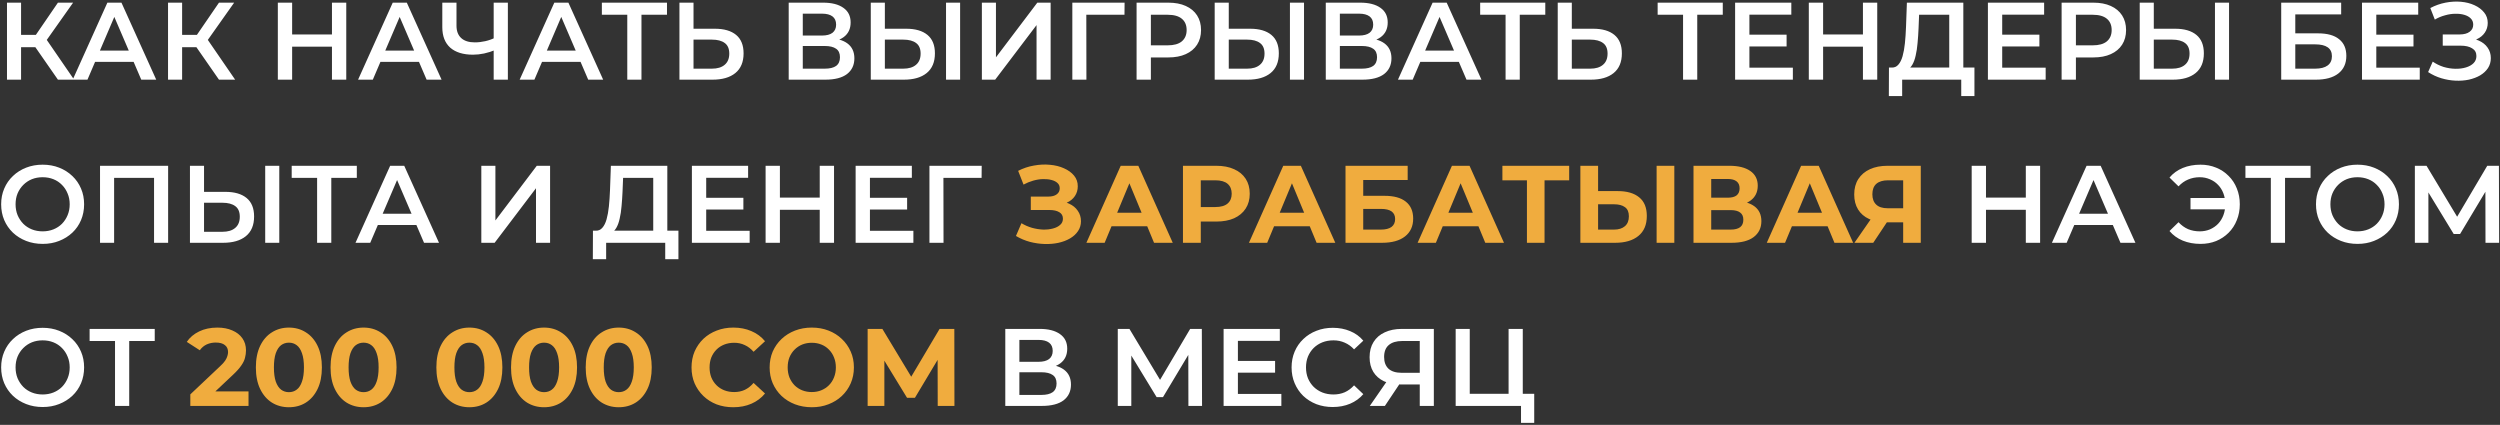
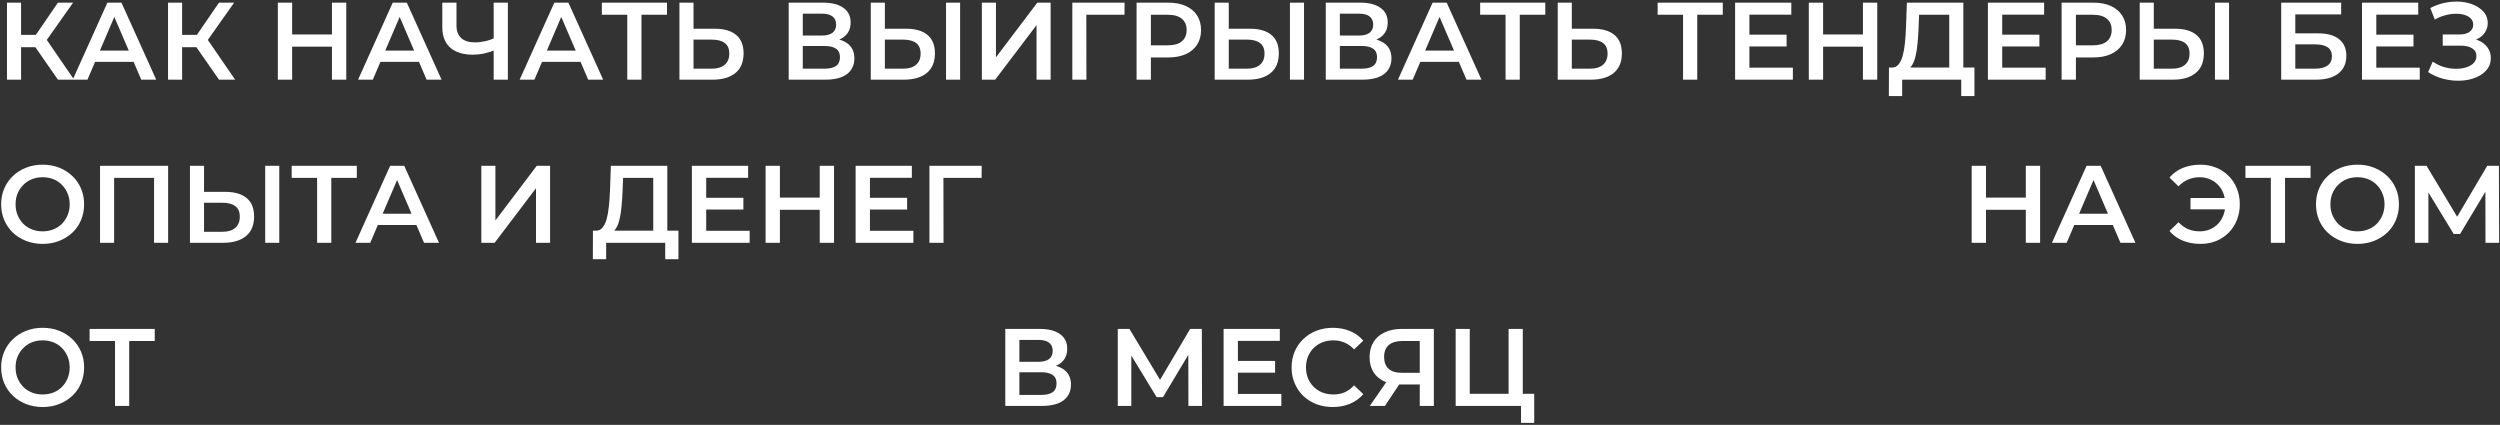
<svg xmlns="http://www.w3.org/2000/svg" width="659" height="112" viewBox="0 0 659 112" fill="none">
  <rect x="0" y="0" width="659" height="112" fill="#333333" stroke="none" />
  <path d="M15.269 21L8.396 11.111L11.441 9.226L19.532 21H15.269ZM1.842 21V0.7H5.554V21H1.842ZM4.423 12.445V9.197H11.267V12.445H4.423ZM11.789 11.285L8.338 10.821L15.269 0.7H19.271L11.789 11.285ZM19.17 21L28.305 0.7H32.017L41.181 21H37.237L29.378 2.701H30.886L23.056 21H19.17ZM23.375 16.302L24.39 13.344H35.352L36.367 16.302H23.375ZM57.721 21L50.848 11.111L53.893 9.226L61.984 21H57.721ZM44.294 21V0.7H48.006V21H44.294ZM46.875 12.445V9.197H53.719V12.445H46.875ZM54.241 11.285L50.79 10.821L57.721 0.7H61.723L54.241 11.285ZM87.505 0.7H91.275V21H87.505V0.7ZM77.007 21H73.237V0.7H77.007V21ZM87.796 12.3H76.689V9.081H87.796V12.3ZM94.389 21L103.524 0.7H107.236L116.4 21H112.456L104.597 2.701H106.105L98.275 21H94.389ZM98.594 16.302L99.609 13.344H110.571L111.586 16.302H98.594ZM130.713 13.112C129.65 13.557 128.616 13.885 127.61 14.098C126.605 14.311 125.629 14.417 124.681 14.417C122.091 14.417 120.09 13.798 118.678 12.561C117.286 11.304 116.59 9.506 116.59 7.167V0.7H120.331V6.761C120.331 8.192 120.747 9.284 121.578 10.038C122.41 10.792 123.599 11.169 125.145 11.169C126.073 11.169 127.001 11.063 127.929 10.85C128.877 10.637 129.785 10.309 130.655 9.864L130.713 13.112ZM130.133 21V0.7H133.874V21H130.133ZM136.983 21L146.118 0.7H149.83L158.994 21H155.05L147.191 2.701H148.699L140.869 21H136.983ZM141.188 16.302L142.203 13.344H153.165L154.18 16.302H141.188ZM165.35 21V2.962L166.249 3.89H158.651V0.7H175.819V3.89H168.221L169.091 2.962V21H165.35ZM188.438 7.573C190.854 7.573 192.72 8.114 194.035 9.197C195.349 10.28 196.007 11.904 196.007 14.069C196.007 16.35 195.282 18.081 193.832 19.26C192.401 20.42 190.4 21 187.829 21H179.1V0.7H182.812V7.573H188.438ZM187.655 18.1C189.105 18.1 190.226 17.762 191.019 17.085C191.831 16.408 192.237 15.422 192.237 14.127C192.237 12.851 191.84 11.923 191.048 11.343C190.255 10.744 189.124 10.444 187.655 10.444H182.812V18.1H187.655ZM207.901 21V0.7H216.978C219.26 0.7 221.038 1.154 222.314 2.063C223.59 2.952 224.228 4.238 224.228 5.92C224.228 7.583 223.619 8.868 222.401 9.777C221.183 10.666 219.579 11.111 217.587 11.111L218.109 10.067C220.371 10.067 222.121 10.521 223.358 11.43C224.596 12.339 225.214 13.653 225.214 15.374C225.214 17.133 224.567 18.516 223.271 19.521C221.976 20.507 220.062 21 217.529 21H207.901ZM211.613 18.1H217.413C218.728 18.1 219.724 17.858 220.4 17.375C221.077 16.872 221.415 16.109 221.415 15.084C221.415 14.059 221.077 13.315 220.4 12.851C219.724 12.368 218.728 12.126 217.413 12.126H211.613V18.1ZM211.613 9.371H216.659C217.877 9.371 218.805 9.129 219.443 8.646C220.081 8.143 220.4 7.428 220.4 6.5C220.4 5.533 220.081 4.808 219.443 4.325C218.805 3.842 217.877 3.6 216.659 3.6H211.613V9.371ZM238.876 7.573C241.293 7.573 243.158 8.114 244.473 9.197C245.788 10.28 246.445 11.904 246.445 14.069C246.445 16.35 245.72 18.081 244.27 19.26C242.839 20.42 240.838 21 238.267 21H229.538V0.7H233.25V7.573H238.876ZM238.093 18.1C239.543 18.1 240.664 17.762 241.457 17.085C242.269 16.408 242.675 15.422 242.675 14.127C242.675 12.851 242.279 11.923 241.486 11.343C240.693 10.744 239.562 10.444 238.093 10.444H233.25V18.1H238.093ZM249.374 21V0.7H253.086V21H249.374ZM258.821 21V0.7H262.533V15.113L273.437 0.7H276.946V21H273.234V6.616L262.33 21H258.821ZM282.667 21V0.7H296.442L296.413 3.89H285.48L286.35 2.991L286.379 21H282.667ZM299.602 21V0.7H307.954C309.752 0.7 311.289 0.99 312.565 1.57C313.86 2.15 314.856 2.981 315.552 4.064C316.248 5.147 316.596 6.432 316.596 7.921C316.596 9.41 316.248 10.695 315.552 11.778C314.856 12.861 313.86 13.692 312.565 14.272C311.289 14.852 309.752 15.142 307.954 15.142H301.69L303.372 13.373V21H299.602ZM303.372 13.779L301.69 11.952H307.78C309.442 11.952 310.689 11.604 311.521 10.908C312.371 10.193 312.797 9.197 312.797 7.921C312.797 6.626 312.371 5.63 311.521 4.934C310.689 4.238 309.442 3.89 307.78 3.89H301.69L303.372 2.034V13.779ZM329.529 7.573C331.946 7.573 333.812 8.114 335.126 9.197C336.441 10.28 337.098 11.904 337.098 14.069C337.098 16.35 336.373 18.081 334.923 19.26C333.493 20.42 331.492 21 328.92 21H320.191V0.7H323.903V7.573H329.529ZM328.746 18.1C330.196 18.1 331.318 17.762 332.11 17.085C332.922 16.408 333.328 15.422 333.328 14.127C333.328 12.851 332.932 11.923 332.139 11.343C331.347 10.744 330.216 10.444 328.746 10.444H323.903V18.1H328.746ZM340.027 21V0.7H343.739V21H340.027ZM349.475 21V0.7H358.552C360.833 0.7 362.612 1.154 363.888 2.063C365.164 2.952 365.802 4.238 365.802 5.92C365.802 7.583 365.193 8.868 363.975 9.777C362.757 10.666 361.152 11.111 359.161 11.111L359.683 10.067C361.945 10.067 363.694 10.521 364.932 11.43C366.169 12.339 366.788 13.653 366.788 15.374C366.788 17.133 366.14 18.516 364.845 19.521C363.549 20.507 361.635 21 359.103 21H349.475ZM353.187 18.1H358.987C360.301 18.1 361.297 17.858 361.974 17.375C362.65 16.872 362.989 16.109 362.989 15.084C362.989 14.059 362.65 13.315 361.974 12.851C361.297 12.368 360.301 12.126 358.987 12.126H353.187V18.1ZM353.187 9.371H358.233C359.451 9.371 360.379 9.129 361.017 8.646C361.655 8.143 361.974 7.428 361.974 6.5C361.974 5.533 361.655 4.808 361.017 4.325C360.379 3.842 359.451 3.6 358.233 3.6H353.187V9.371ZM368.501 21L377.636 0.7H381.348L390.512 21H386.568L378.709 2.701H380.217L372.387 21H368.501ZM372.706 16.302L373.721 13.344H384.683L385.698 16.302H372.706ZM396.869 21V2.962L397.768 3.89H390.17V0.7H407.338V3.89H399.74L400.61 2.962V21H396.869ZM419.956 7.573C422.373 7.573 424.238 8.114 425.553 9.197C426.868 10.28 427.525 11.904 427.525 14.069C427.525 16.35 426.8 18.081 425.35 19.26C423.919 20.42 421.918 21 419.347 21H410.618V0.7H414.33V7.573H419.956ZM419.173 18.1C420.623 18.1 421.744 17.762 422.537 17.085C423.349 16.408 423.755 15.422 423.755 14.127C423.755 12.851 423.359 11.923 422.566 11.343C421.773 10.744 420.642 10.444 419.173 10.444H414.33V18.1H419.173ZM443.654 21V2.962L444.553 3.89H436.955V0.7H454.123V3.89H446.525L447.395 2.962V21H443.654ZM460.854 9.139H470.946V12.242H460.854V9.139ZM461.144 17.839H472.599V21H457.374V0.7H472.193V3.861H461.144V17.839ZM491.07 0.7H494.84V21H491.07V0.7ZM480.572 21H476.802V0.7H480.572V21ZM491.36 12.3H480.253V9.081H491.36V12.3ZM513.821 19.26V3.89H505.875L505.73 7.486C505.672 8.839 505.585 10.125 505.469 11.343C505.372 12.542 505.208 13.634 504.976 14.62C504.763 15.606 504.464 16.428 504.077 17.085C503.69 17.742 503.217 18.177 502.656 18.39L498.596 17.81C499.331 17.849 499.93 17.597 500.394 17.056C500.877 16.515 501.254 15.761 501.525 14.794C501.796 13.827 501.999 12.696 502.134 11.401C502.269 10.086 502.366 8.665 502.424 7.138L502.656 0.7H517.533V19.26H513.821ZM497.9 25.321L497.929 17.81H520.462V25.321H516.982V21H501.409V25.321H497.9ZM527.492 9.139H537.584V12.242H527.492V9.139ZM527.782 17.839H539.237V21H524.012V0.7H538.831V3.861H527.782V17.839ZM543.44 21V0.7H551.792C553.59 0.7 555.127 0.99 556.403 1.57C557.698 2.15 558.694 2.981 559.39 4.064C560.086 5.147 560.434 6.432 560.434 7.921C560.434 9.41 560.086 10.695 559.39 11.778C558.694 12.861 557.698 13.692 556.403 14.272C555.127 14.852 553.59 15.142 551.792 15.142H545.528L547.21 13.373V21H543.44ZM547.21 13.779L545.528 11.952H551.618C553.28 11.952 554.527 11.604 555.359 10.908C556.209 10.193 556.635 9.197 556.635 7.921C556.635 6.626 556.209 5.63 555.359 4.934C554.527 4.238 553.28 3.89 551.618 3.89H545.528L547.21 2.034V13.779ZM573.367 7.573C575.784 7.573 577.65 8.114 578.964 9.197C580.279 10.28 580.936 11.904 580.936 14.069C580.936 16.35 580.211 18.081 578.761 19.26C577.331 20.42 575.33 21 572.758 21H564.029V0.7H567.741V7.573H573.367ZM572.584 18.1C574.034 18.1 575.156 17.762 575.948 17.085C576.76 16.408 577.166 15.422 577.166 14.127C577.166 12.851 576.77 11.923 575.977 11.343C575.185 10.744 574.054 10.444 572.584 10.444H567.741V18.1H572.584ZM583.865 21V0.7H587.577V21H583.865ZM601.327 21V0.7H617.132V3.803H605.039V8.791H611.042C613.478 8.791 615.324 9.303 616.581 10.328C617.857 11.333 618.495 12.803 618.495 14.736C618.495 16.727 617.789 18.274 616.378 19.376C614.986 20.459 613.014 21 610.462 21H601.327ZM605.039 18.1H610.259C611.709 18.1 612.811 17.82 613.565 17.259C614.319 16.698 614.696 15.886 614.696 14.823C614.696 12.735 613.217 11.691 610.259 11.691H605.039V18.1ZM626.103 9.139H636.195V12.242H626.103V9.139ZM626.393 17.839H637.848V21H622.623V0.7H637.442V3.861H626.393V17.839ZM640.05 18.999L641.268 16.244C642.138 16.843 643.085 17.307 644.11 17.636C645.154 17.945 646.188 18.11 647.213 18.129C648.238 18.148 649.166 18.032 649.997 17.781C650.848 17.53 651.524 17.153 652.027 16.65C652.53 16.147 652.781 15.519 652.781 14.765C652.781 13.856 652.404 13.18 651.65 12.735C650.915 12.271 649.91 12.039 648.634 12.039H643.907V9.081H648.344C649.485 9.081 650.364 8.849 650.983 8.385C651.621 7.921 651.94 7.293 651.94 6.5C651.94 5.843 651.727 5.301 651.302 4.876C650.896 4.451 650.335 4.132 649.62 3.919C648.924 3.706 648.131 3.61 647.242 3.629C646.372 3.629 645.463 3.764 644.516 4.035C643.569 4.286 642.67 4.663 641.819 5.166L640.63 2.121C641.906 1.444 643.24 0.971 644.632 0.7C646.043 0.429 647.406 0.352 648.721 0.468C650.036 0.584 651.215 0.884 652.259 1.367C653.322 1.85 654.173 2.488 654.811 3.281C655.449 4.054 655.768 4.973 655.768 6.036C655.768 7.003 655.507 7.863 654.985 8.617C654.482 9.352 653.786 9.922 652.897 10.328C652.008 10.734 650.973 10.937 649.794 10.937L649.939 10.009C651.273 10.009 652.433 10.241 653.419 10.705C654.424 11.15 655.198 11.768 655.739 12.561C656.3 13.354 656.58 14.272 656.58 15.316C656.58 16.302 656.329 17.182 655.826 17.955C655.323 18.709 654.637 19.347 653.767 19.869C652.897 20.372 651.901 20.749 650.78 21C649.659 21.232 648.479 21.319 647.242 21.261C646.005 21.203 644.767 20.99 643.53 20.623C642.312 20.256 641.152 19.714 640.05 18.999ZM11.267 64.29C9.682 64.29 8.222 64.029 6.888 63.507C5.554 62.985 4.394 62.26 3.408 61.332C2.422 60.385 1.658 59.283 1.117 58.026C0.576 56.75 0.305 55.358 0.305 53.85C0.305 52.342 0.576 50.96 1.117 49.703C1.658 48.427 2.422 47.325 3.408 46.397C4.394 45.45 5.554 44.715 6.888 44.193C8.222 43.671 9.672 43.41 11.238 43.41C12.823 43.41 14.273 43.671 15.588 44.193C16.922 44.715 18.082 45.45 19.068 46.397C20.054 47.325 20.818 48.427 21.359 49.703C21.9 50.96 22.171 52.342 22.171 53.85C22.171 55.358 21.9 56.75 21.359 58.026C20.818 59.302 20.054 60.404 19.068 61.332C18.082 62.26 16.922 62.985 15.588 63.507C14.273 64.029 12.833 64.29 11.267 64.29ZM11.238 60.984C12.263 60.984 13.21 60.81 14.08 60.462C14.95 60.114 15.704 59.621 16.342 58.983C16.98 58.326 17.473 57.572 17.821 56.721C18.188 55.851 18.372 54.894 18.372 53.85C18.372 52.806 18.188 51.859 17.821 51.008C17.473 50.138 16.98 49.384 16.342 48.746C15.704 48.089 14.95 47.586 14.08 47.238C13.21 46.89 12.263 46.716 11.238 46.716C10.213 46.716 9.266 46.89 8.396 47.238C7.545 47.586 6.791 48.089 6.134 48.746C5.496 49.384 4.993 50.138 4.626 51.008C4.278 51.859 4.104 52.806 4.104 53.85C4.104 54.875 4.278 55.822 4.626 56.692C4.993 57.562 5.496 58.326 6.134 58.983C6.772 59.621 7.526 60.114 8.396 60.462C9.266 60.81 10.213 60.984 11.238 60.984ZM26.368 64V43.7H44.319V64H40.607V45.962L41.477 46.89H29.21L30.08 45.962V64H26.368ZM59.41 50.573C61.827 50.573 63.693 51.114 65.007 52.197C66.322 53.28 66.979 54.904 66.979 57.069C66.979 59.35 66.254 61.081 64.804 62.26C63.373 63.42 61.373 64 58.801 64H50.072V43.7H53.784V50.573H59.41ZM58.627 61.1C60.077 61.1 61.199 60.762 61.991 60.085C62.803 59.408 63.209 58.422 63.209 57.127C63.209 55.851 62.813 54.923 62.02 54.343C61.227 53.744 60.096 53.444 58.627 53.444H53.784V61.1H58.627ZM69.908 64V43.7H73.62V64H69.908ZM83.589 64V45.962L84.488 46.89H76.89V43.7H94.058V46.89H86.46L87.33 45.962V64H83.589ZM93.709 64L102.844 43.7H106.556L115.72 64H111.776L103.917 45.701H105.425L97.595 64H93.709ZM97.914 59.302L98.929 56.344H109.891L110.906 59.302H97.914ZM126.877 64V43.7H130.589V58.113L141.493 43.7H145.002V64H141.29V49.616L130.386 64H126.877ZM172.193 62.26V46.89H164.247L164.102 50.486C164.044 51.839 163.957 53.125 163.841 54.343C163.745 55.542 163.58 56.634 163.348 57.62C163.136 58.606 162.836 59.428 162.449 60.085C162.063 60.742 161.589 61.177 161.028 61.39L156.968 60.81C157.703 60.849 158.302 60.597 158.766 60.056C159.25 59.515 159.627 58.761 159.897 57.794C160.168 56.827 160.371 55.696 160.506 54.401C160.642 53.086 160.738 51.665 160.796 50.138L161.028 43.7H175.905V62.26H172.193ZM156.272 68.321L156.301 60.81H178.834V68.321H175.354V64H159.781V68.321H156.272ZM185.864 52.139H195.956V55.242H185.864V52.139ZM186.154 60.839H197.609V64H182.384V43.7H197.203V46.861H186.154V60.839ZM216.08 43.7H219.85V64H216.08V43.7ZM205.582 64H201.812V43.7H205.582V64ZM216.37 55.3H205.263V52.081H216.37V55.3ZM229.024 52.139H239.116V55.242H229.024V52.139ZM229.314 60.839H240.769V64H225.544V43.7H240.363V46.861H229.314V60.839ZM245.001 64V43.7H258.776L258.747 46.89H247.814L248.684 45.991L248.713 64H245.001ZM534.004 43.7H537.774V64H534.004V43.7ZM523.506 64H519.736V43.7H523.506V64ZM534.294 55.3H523.187V52.081H534.294V55.3ZM540.887 64L550.022 43.7H553.734L562.898 64H558.954L551.095 45.701H552.603L544.773 64H540.887ZM545.092 59.302L546.107 56.344H557.069L558.084 59.302H545.092ZM577.419 55.184V52.197H587.888V55.184H577.419ZM580.058 43.41C581.546 43.41 582.919 43.671 584.176 44.193C585.432 44.696 586.525 45.421 587.453 46.368C588.4 47.296 589.125 48.398 589.628 49.674C590.15 50.95 590.411 52.342 590.411 53.85C590.411 55.358 590.15 56.75 589.628 58.026C589.125 59.302 588.4 60.414 587.453 61.361C586.525 62.289 585.432 63.014 584.176 63.536C582.919 64.039 581.546 64.29 580.058 64.29C578.337 64.29 576.771 64 575.36 63.42C573.968 62.84 572.808 61.999 571.88 60.897L574.258 58.577C575.012 59.389 575.853 59.998 576.781 60.404C577.728 60.791 578.753 60.984 579.855 60.984C580.821 60.984 581.72 60.81 582.552 60.462C583.383 60.095 584.098 59.602 584.698 58.983C585.297 58.345 585.761 57.591 586.09 56.721C586.418 55.851 586.583 54.894 586.583 53.85C586.583 52.806 586.418 51.849 586.09 50.979C585.761 50.109 585.297 49.365 584.698 48.746C584.098 48.108 583.383 47.615 582.552 47.267C581.72 46.9 580.821 46.716 579.855 46.716C578.753 46.716 577.728 46.919 576.781 47.325C575.853 47.712 575.012 48.311 574.258 49.123L571.88 46.803C572.808 45.701 573.968 44.86 575.36 44.28C576.771 43.7 578.337 43.41 580.058 43.41ZM598.594 64V45.962L599.493 46.89H591.895V43.7H609.063V46.89H601.465L602.335 45.962V64H598.594ZM621.456 64.29C619.871 64.29 618.411 64.029 617.077 63.507C615.743 62.985 614.583 62.26 613.597 61.332C612.611 60.385 611.848 59.283 611.306 58.026C610.765 56.75 610.494 55.358 610.494 53.85C610.494 52.342 610.765 50.96 611.306 49.703C611.848 48.427 612.611 47.325 613.597 46.397C614.583 45.45 615.743 44.715 617.077 44.193C618.411 43.671 619.861 43.41 621.427 43.41C623.013 43.41 624.463 43.671 625.777 44.193C627.111 44.715 628.271 45.45 629.257 46.397C630.243 47.325 631.007 48.427 631.548 49.703C632.09 50.96 632.36 52.342 632.36 53.85C632.36 55.358 632.09 56.75 631.548 58.026C631.007 59.302 630.243 60.404 629.257 61.332C628.271 62.26 627.111 62.985 625.777 63.507C624.463 64.029 623.022 64.29 621.456 64.29ZM621.427 60.984C622.452 60.984 623.399 60.81 624.269 60.462C625.139 60.114 625.893 59.621 626.531 58.983C627.169 58.326 627.662 57.572 628.01 56.721C628.378 55.851 628.561 54.894 628.561 53.85C628.561 52.806 628.378 51.859 628.01 51.008C627.662 50.138 627.169 49.384 626.531 48.746C625.893 48.089 625.139 47.586 624.269 47.238C623.399 46.89 622.452 46.716 621.427 46.716C620.403 46.716 619.455 46.89 618.585 47.238C617.735 47.586 616.981 48.089 616.323 48.746C615.685 49.384 615.183 50.138 614.815 51.008C614.467 51.859 614.293 52.806 614.293 53.85C614.293 54.875 614.467 55.822 614.815 56.692C615.183 57.562 615.685 58.326 616.323 58.983C616.961 59.621 617.715 60.114 618.585 60.462C619.455 60.81 620.403 60.984 621.427 60.984ZM636.558 64V43.7H639.632L648.535 58.519H646.882L655.64 43.7H658.714L658.772 64H655.176L655.147 49.297H655.901L648.477 61.68H646.795L639.255 49.297H640.125V64H636.558ZM11.267 107.29C9.682 107.29 8.222 107.029 6.888 106.507C5.554 105.985 4.394 105.26 3.408 104.332C2.422 103.385 1.658 102.283 1.117 101.026C0.576 99.75 0.305 98.358 0.305 96.85C0.305 95.342 0.576 93.96 1.117 92.703C1.658 91.427 2.422 90.325 3.408 89.397C4.394 88.45 5.554 87.715 6.888 87.193C8.222 86.671 9.672 86.41 11.238 86.41C12.823 86.41 14.273 86.671 15.588 87.193C16.922 87.715 18.082 88.45 19.068 89.397C20.054 90.325 20.818 91.427 21.359 92.703C21.9 93.96 22.171 95.342 22.171 96.85C22.171 98.358 21.9 99.75 21.359 101.026C20.818 102.302 20.054 103.404 19.068 104.332C18.082 105.26 16.922 105.985 15.588 106.507C14.273 107.029 12.833 107.29 11.267 107.29ZM11.238 103.984C12.263 103.984 13.21 103.81 14.08 103.462C14.95 103.114 15.704 102.621 16.342 101.983C16.98 101.326 17.473 100.572 17.821 99.721C18.188 98.851 18.372 97.894 18.372 96.85C18.372 95.806 18.188 94.859 17.821 94.008C17.473 93.138 16.98 92.384 16.342 91.746C15.704 91.089 14.95 90.586 14.08 90.238C13.21 89.89 12.263 89.716 11.238 89.716C10.213 89.716 9.266 89.89 8.396 90.238C7.545 90.586 6.791 91.089 6.134 91.746C5.496 92.384 4.993 93.138 4.626 94.008C4.278 94.859 4.104 95.806 4.104 96.85C4.104 97.875 4.278 98.822 4.626 99.692C4.993 100.562 5.496 101.326 6.134 101.983C6.772 102.621 7.526 103.114 8.396 103.462C9.266 103.81 10.213 103.984 11.238 103.984ZM30.319 107V88.962L31.218 89.89H23.62V86.7H40.788V89.89H33.19L34.06 88.962V107H30.319ZM264.995 107V86.7H274.072C276.353 86.7 278.132 87.154 279.408 88.063C280.684 88.952 281.322 90.238 281.322 91.92C281.322 93.583 280.713 94.868 279.495 95.777C278.277 96.666 276.672 97.111 274.681 97.111L275.203 96.067C277.465 96.067 279.215 96.521 280.452 97.43C281.689 98.339 282.308 99.653 282.308 101.374C282.308 103.133 281.66 104.516 280.365 105.521C279.07 106.507 277.156 107 274.623 107H264.995ZM268.707 104.1H274.507C275.822 104.1 276.817 103.858 277.494 103.375C278.171 102.872 278.509 102.109 278.509 101.084C278.509 100.059 278.171 99.315 277.494 98.851C276.817 98.368 275.822 98.126 274.507 98.126H268.707V104.1ZM268.707 95.371H273.753C274.971 95.371 275.899 95.129 276.537 94.646C277.175 94.143 277.494 93.428 277.494 92.5C277.494 91.533 277.175 90.808 276.537 90.325C275.899 89.842 274.971 89.6 273.753 89.6H268.707V95.371ZM294.646 107V86.7H297.72L306.623 101.519H304.97L313.728 86.7H316.802L316.86 107H313.264L313.235 92.297H313.989L306.565 104.68H304.883L297.343 92.297H298.213V107H294.646ZM326.021 95.139H336.113V98.242H326.021V95.139ZM326.311 103.839H337.766V107H322.541V86.7H337.36V89.861H326.311V103.839ZM351.307 107.29C349.76 107.29 348.32 107.039 346.986 106.536C345.671 106.014 344.521 105.289 343.535 104.361C342.568 103.414 341.814 102.302 341.273 101.026C340.732 99.75 340.461 98.358 340.461 96.85C340.461 95.342 340.732 93.95 341.273 92.674C341.814 91.398 342.578 90.296 343.564 89.368C344.55 88.421 345.7 87.696 347.015 87.193C348.33 86.671 349.77 86.41 351.336 86.41C352.999 86.41 354.516 86.7 355.889 87.28C357.262 87.841 358.422 88.682 359.369 89.803L356.933 92.094C356.198 91.301 355.377 90.712 354.468 90.325C353.559 89.919 352.573 89.716 351.51 89.716C350.447 89.716 349.47 89.89 348.581 90.238C347.711 90.586 346.947 91.079 346.29 91.717C345.652 92.355 345.149 93.109 344.782 93.979C344.434 94.849 344.26 95.806 344.26 96.85C344.26 97.894 344.434 98.851 344.782 99.721C345.149 100.591 345.652 101.345 346.29 101.983C346.947 102.621 347.711 103.114 348.581 103.462C349.47 103.81 350.447 103.984 351.51 103.984C352.573 103.984 353.559 103.791 354.468 103.404C355.377 102.998 356.198 102.389 356.933 101.577L359.369 103.897C358.422 104.999 357.262 105.84 355.889 106.42C354.516 107 352.989 107.29 351.307 107.29ZM374.248 107V100.504L375.176 101.345H369.231C367.529 101.345 366.06 101.065 364.823 100.504C363.605 99.924 362.667 99.102 362.01 98.039C361.352 96.956 361.024 95.661 361.024 94.153C361.024 92.587 361.372 91.253 362.068 90.151C362.764 89.03 363.75 88.179 365.026 87.599C366.302 87 367.8 86.7 369.521 86.7H377.96V107H374.248ZM361.082 107L366.099 99.75H369.898L365.055 107H361.082ZM374.248 99.286V88.846L375.176 89.89H369.637C368.09 89.89 366.901 90.248 366.07 90.963C365.258 91.659 364.852 92.703 364.852 94.095C364.852 95.429 365.238 96.463 366.012 97.198C366.804 97.913 367.964 98.271 369.492 98.271H375.176L374.248 99.286ZM383.714 107V86.7H387.426V103.81H397.663V86.7H401.404V107H383.714ZM400.94 111.466V106.072L401.781 107H397.663V103.81H404.42V111.466H400.94Z" fill="white" />
-   <path d="M267.804 62.202L269.254 58.838C270.124 59.36 271.052 59.766 272.038 60.056C273.044 60.327 274.02 60.481 274.967 60.52C275.934 60.539 276.804 60.443 277.577 60.23C278.37 60.017 278.998 59.698 279.462 59.273C279.946 58.848 280.187 58.306 280.187 57.649C280.187 56.876 279.868 56.305 279.23 55.938C278.592 55.551 277.742 55.358 276.678 55.358H271.719V51.82H276.33C277.278 51.82 278.012 51.627 278.534 51.24C279.076 50.853 279.346 50.322 279.346 49.645C279.346 49.065 279.153 48.601 278.766 48.253C278.38 47.886 277.848 47.615 277.171 47.441C276.514 47.267 275.77 47.19 274.938 47.209C274.107 47.228 273.247 47.364 272.357 47.615C271.468 47.866 270.617 48.214 269.805 48.659L268.384 45.034C269.699 44.357 271.081 43.893 272.531 43.642C274.001 43.371 275.412 43.304 276.765 43.439C278.138 43.555 279.375 43.864 280.477 44.367C281.579 44.85 282.459 45.488 283.116 46.281C283.774 47.074 284.102 48.011 284.102 49.094C284.102 50.061 283.851 50.921 283.348 51.675C282.846 52.429 282.14 53.009 281.231 53.415C280.342 53.821 279.317 54.024 278.157 54.024L278.273 52.98C279.627 52.98 280.796 53.212 281.782 53.676C282.788 54.121 283.561 54.749 284.102 55.561C284.663 56.354 284.943 57.272 284.943 58.316C284.943 59.283 284.682 60.153 284.16 60.926C283.658 61.68 282.962 62.318 282.072 62.84C281.183 63.362 280.168 63.749 279.027 64C277.887 64.251 276.669 64.358 275.373 64.319C274.097 64.28 272.812 64.097 271.516 63.768C270.221 63.42 268.984 62.898 267.804 62.202ZM286.372 64L295.42 43.7H300.06L309.137 64H304.207L296.783 46.078H298.639L291.186 64H286.372ZM290.896 59.65L292.143 56.083H302.583L303.859 59.65H290.896ZM311.829 64V43.7H320.616C322.433 43.7 323.999 44 325.314 44.599C326.628 45.179 327.643 46.02 328.359 47.122C329.074 48.224 329.432 49.539 329.432 51.066C329.432 52.574 329.074 53.879 328.359 54.981C327.643 56.083 326.628 56.934 325.314 57.533C323.999 58.113 322.433 58.403 320.616 58.403H314.439L316.527 56.286V64H311.829ZM316.527 56.808L314.439 54.575H320.355C321.805 54.575 322.887 54.266 323.603 53.647C324.318 53.028 324.676 52.168 324.676 51.066C324.676 49.945 324.318 49.075 323.603 48.456C322.887 47.837 321.805 47.528 320.355 47.528H314.439L316.527 45.295V56.808ZM329.22 64L338.268 43.7H342.908L351.985 64H347.055L339.631 46.078H341.487L334.034 64H329.22ZM333.744 59.65L334.991 56.083H345.431L346.707 59.65H333.744ZM354.677 64V43.7H371.062V47.441H359.346V51.617H364.972C367.428 51.617 369.293 52.129 370.569 53.154C371.865 54.179 372.512 55.667 372.512 57.62C372.512 59.631 371.797 61.197 370.366 62.318C368.936 63.439 366.915 64 364.305 64H354.677ZM359.346 60.52H364.044C365.243 60.52 366.161 60.288 366.799 59.824C367.437 59.341 367.756 58.645 367.756 57.736C367.756 55.957 366.519 55.068 364.044 55.068H359.346V60.52ZM373.683 64L382.731 43.7H387.371L396.448 64H391.518L384.094 46.078H385.95L378.497 64H373.683ZM378.207 59.65L379.454 56.083H389.894L391.17 59.65H378.207ZM402.5 64V46.455L403.573 47.528H396.033V43.7H413.636V47.528H406.096L407.14 46.455V64H402.5ZM426.417 50.37C428.872 50.37 430.767 50.921 432.101 52.023C433.435 53.106 434.102 54.739 434.102 56.924C434.102 59.244 433.357 61.003 431.869 62.202C430.399 63.401 428.36 64 425.75 64H416.586V43.7H421.255V50.37H426.417ZM425.489 60.52C426.687 60.52 427.635 60.22 428.331 59.621C429.027 59.022 429.374 58.152 429.374 57.011C429.374 55.89 429.027 55.087 428.331 54.604C427.654 54.101 426.707 53.85 425.489 53.85H421.255V60.52H425.489ZM436.683 64V43.7H441.352V64H436.683ZM446.407 64V43.7H455.861C458.219 43.7 460.056 44.154 461.371 45.063C462.685 45.972 463.343 47.267 463.343 48.949C463.343 50.612 462.724 51.907 461.487 52.835C460.249 53.744 458.606 54.198 456.557 54.198L457.108 52.98C459.389 52.98 461.158 53.434 462.415 54.343C463.671 55.252 464.3 56.566 464.3 58.287C464.3 60.066 463.623 61.467 462.27 62.492C460.936 63.497 458.983 64 456.412 64H446.407ZM451.076 60.52H456.238C457.32 60.52 458.142 60.307 458.703 59.882C459.263 59.457 459.544 58.799 459.544 57.91C459.544 57.059 459.263 56.431 458.703 56.025C458.142 55.6 457.32 55.387 456.238 55.387H451.076V60.52ZM451.076 52.11H455.455C456.479 52.11 457.253 51.907 457.775 51.501C458.297 51.076 458.558 50.457 458.558 49.645C458.558 48.833 458.297 48.224 457.775 47.818C457.253 47.393 456.479 47.18 455.455 47.18H451.076V52.11ZM465.724 64L474.772 43.7H479.412L488.489 64H483.559L476.135 46.078H477.991L470.538 64H465.724ZM470.248 59.65L471.495 56.083H481.935L483.211 59.65H470.248ZM501.676 64V57.591L502.836 58.606H497.268C495.509 58.606 493.991 58.316 492.715 57.736C491.439 57.156 490.463 56.315 489.786 55.213C489.109 54.111 488.771 52.796 488.771 51.269C488.771 49.684 489.129 48.33 489.844 47.209C490.579 46.068 491.603 45.198 492.918 44.599C494.233 44 495.779 43.7 497.558 43.7H506.316V64H501.676ZM488.829 64L493.875 56.721H498.631L493.788 64H488.829ZM501.676 56.083V46.31L502.836 47.528H497.674C496.34 47.528 495.315 47.837 494.6 48.456C493.904 49.075 493.556 49.993 493.556 51.211C493.556 52.39 493.894 53.299 494.571 53.937C495.248 54.575 496.243 54.894 497.558 54.894H502.836L501.676 56.083ZM50.169 107V103.955L57.999 96.56C58.618 95.999 59.072 95.497 59.362 95.052C59.652 94.607 59.845 94.201 59.942 93.834C60.058 93.467 60.116 93.128 60.116 92.819C60.116 92.007 59.836 91.388 59.275 90.963C58.734 90.518 57.931 90.296 56.868 90.296C56.017 90.296 55.225 90.46 54.49 90.789C53.775 91.118 53.166 91.63 52.663 92.326L49.241 90.122C50.014 88.962 51.097 88.044 52.489 87.367C53.881 86.69 55.486 86.352 57.303 86.352C58.811 86.352 60.126 86.603 61.247 87.106C62.388 87.589 63.267 88.276 63.886 89.165C64.524 90.054 64.843 91.118 64.843 92.355C64.843 93.012 64.756 93.67 64.582 94.327C64.427 94.965 64.099 95.642 63.596 96.357C63.113 97.072 62.397 97.875 61.45 98.764L54.954 104.883L54.055 103.172H65.51V107H50.169ZM76.148 107.348C74.486 107.348 72.997 106.942 71.682 106.13C70.368 105.299 69.333 104.1 68.579 102.534C67.825 100.968 67.448 99.073 67.448 96.85C67.448 94.627 67.825 92.732 68.579 91.166C69.333 89.6 70.368 88.411 71.682 87.599C72.997 86.768 74.486 86.352 76.148 86.352C77.83 86.352 79.319 86.768 80.614 87.599C81.929 88.411 82.963 89.6 83.717 91.166C84.471 92.732 84.848 94.627 84.848 96.85C84.848 99.073 84.471 100.968 83.717 102.534C82.963 104.1 81.929 105.299 80.614 106.13C79.319 106.942 77.83 107.348 76.148 107.348ZM76.148 103.375C76.941 103.375 77.627 103.153 78.207 102.708C78.807 102.263 79.271 101.558 79.599 100.591C79.947 99.624 80.121 98.377 80.121 96.85C80.121 95.323 79.947 94.076 79.599 93.109C79.271 92.142 78.807 91.437 78.207 90.992C77.627 90.547 76.941 90.325 76.148 90.325C75.375 90.325 74.689 90.547 74.089 90.992C73.509 91.437 73.045 92.142 72.697 93.109C72.369 94.076 72.204 95.323 72.204 96.85C72.204 98.377 72.369 99.624 72.697 100.591C73.045 101.558 73.509 102.263 74.089 102.708C74.689 103.153 75.375 103.375 76.148 103.375ZM95.831 107.348C94.168 107.348 92.68 106.942 91.365 106.13C90.05 105.299 89.016 104.1 88.262 102.534C87.508 100.968 87.131 99.073 87.131 96.85C87.131 94.627 87.508 92.732 88.262 91.166C89.016 89.6 90.05 88.411 91.365 87.599C92.68 86.768 94.168 86.352 95.831 86.352C97.513 86.352 99.002 86.768 100.297 87.599C101.612 88.411 102.646 89.6 103.4 91.166C104.154 92.732 104.531 94.627 104.531 96.85C104.531 99.073 104.154 100.968 103.4 102.534C102.646 104.1 101.612 105.299 100.297 106.13C99.002 106.942 97.513 107.348 95.831 107.348ZM95.831 103.375C96.624 103.375 97.31 103.153 97.89 102.708C98.489 102.263 98.953 101.558 99.282 100.591C99.63 99.624 99.804 98.377 99.804 96.85C99.804 95.323 99.63 94.076 99.282 93.109C98.953 92.142 98.489 91.437 97.89 90.992C97.31 90.547 96.624 90.325 95.831 90.325C95.058 90.325 94.371 90.547 93.772 90.992C93.192 91.437 92.728 92.142 92.38 93.109C92.051 94.076 91.887 95.323 91.887 96.85C91.887 98.377 92.051 99.624 92.38 100.591C92.728 101.558 93.192 102.263 93.772 102.708C94.371 103.153 95.058 103.375 95.831 103.375ZM123.727 107.348C122.064 107.348 120.575 106.942 119.261 106.13C117.946 105.299 116.912 104.1 116.158 102.534C115.404 100.968 115.027 99.073 115.027 96.85C115.027 94.627 115.404 92.732 116.158 91.166C116.912 89.6 117.946 88.411 119.261 87.599C120.575 86.768 122.064 86.352 123.727 86.352C125.409 86.352 126.897 86.768 128.193 87.599C129.507 88.411 130.542 89.6 131.296 91.166C132.05 92.732 132.427 94.627 132.427 96.85C132.427 99.073 132.05 100.968 131.296 102.534C130.542 104.1 129.507 105.299 128.193 106.13C126.897 106.942 125.409 107.348 123.727 107.348ZM123.727 103.375C124.519 103.375 125.206 103.153 125.786 102.708C126.385 102.263 126.849 101.558 127.178 100.591C127.526 99.624 127.7 98.377 127.7 96.85C127.7 95.323 127.526 94.076 127.178 93.109C126.849 92.142 126.385 91.437 125.786 90.992C125.206 90.547 124.519 90.325 123.727 90.325C122.953 90.325 122.267 90.547 121.668 90.992C121.088 91.437 120.624 92.142 120.276 93.109C119.947 94.076 119.783 95.323 119.783 96.85C119.783 98.377 119.947 99.624 120.276 100.591C120.624 101.558 121.088 102.263 121.668 102.708C122.267 103.153 122.953 103.375 123.727 103.375ZM143.409 107.348C141.746 107.348 140.258 106.942 138.943 106.13C137.628 105.299 136.594 104.1 135.84 102.534C135.086 100.968 134.709 99.073 134.709 96.85C134.709 94.627 135.086 92.732 135.84 91.166C136.594 89.6 137.628 88.411 138.943 87.599C140.258 86.768 141.746 86.352 143.409 86.352C145.091 86.352 146.58 86.768 147.875 87.599C149.19 88.411 150.224 89.6 150.978 91.166C151.732 92.732 152.109 94.627 152.109 96.85C152.109 99.073 151.732 100.968 150.978 102.534C150.224 104.1 149.19 105.299 147.875 106.13C146.58 106.942 145.091 107.348 143.409 107.348ZM143.409 103.375C144.202 103.375 144.888 103.153 145.468 102.708C146.067 102.263 146.531 101.558 146.86 100.591C147.208 99.624 147.382 98.377 147.382 96.85C147.382 95.323 147.208 94.076 146.86 93.109C146.531 92.142 146.067 91.437 145.468 90.992C144.888 90.547 144.202 90.325 143.409 90.325C142.636 90.325 141.949 90.547 141.35 90.992C140.77 91.437 140.306 92.142 139.958 93.109C139.629 94.076 139.465 95.323 139.465 96.85C139.465 98.377 139.629 99.624 139.958 100.591C140.306 101.558 140.77 102.263 141.35 102.708C141.949 103.153 142.636 103.375 143.409 103.375ZM163.092 107.348C161.429 107.348 159.94 106.942 158.626 106.13C157.311 105.299 156.277 104.1 155.523 102.534C154.769 100.968 154.392 99.073 154.392 96.85C154.392 94.627 154.769 92.732 155.523 91.166C156.277 89.6 157.311 88.411 158.626 87.599C159.94 86.768 161.429 86.352 163.092 86.352C164.774 86.352 166.262 86.768 167.558 87.599C168.872 88.411 169.907 89.6 170.661 91.166C171.415 92.732 171.792 94.627 171.792 96.85C171.792 99.073 171.415 100.968 170.661 102.534C169.907 104.1 168.872 105.299 167.558 106.13C166.262 106.942 164.774 107.348 163.092 107.348ZM163.092 103.375C163.884 103.375 164.571 103.153 165.151 102.708C165.75 102.263 166.214 101.558 166.543 100.591C166.891 99.624 167.065 98.377 167.065 96.85C167.065 95.323 166.891 94.076 166.543 93.109C166.214 92.142 165.75 91.437 165.151 90.992C164.571 90.547 163.884 90.325 163.092 90.325C162.318 90.325 161.632 90.547 161.033 90.992C160.453 91.437 159.989 92.142 159.641 93.109C159.312 94.076 159.148 95.323 159.148 96.85C159.148 98.377 159.312 99.624 159.641 100.591C159.989 101.558 160.453 102.263 161.033 102.708C161.632 103.153 162.318 103.375 163.092 103.375ZM193.278 107.348C191.712 107.348 190.253 107.097 188.899 106.594C187.565 106.072 186.405 105.337 185.419 104.39C184.433 103.443 183.66 102.331 183.099 101.055C182.558 99.779 182.287 98.377 182.287 96.85C182.287 95.323 182.558 93.921 183.099 92.645C183.66 91.369 184.433 90.257 185.419 89.31C186.425 88.363 187.594 87.638 188.928 87.135C190.262 86.613 191.722 86.352 193.307 86.352C195.067 86.352 196.652 86.661 198.063 87.28C199.494 87.879 200.693 88.769 201.659 89.948L198.643 92.732C197.947 91.939 197.174 91.35 196.323 90.963C195.473 90.557 194.545 90.354 193.539 90.354C192.592 90.354 191.722 90.509 190.929 90.818C190.137 91.127 189.45 91.572 188.87 92.152C188.29 92.732 187.836 93.418 187.507 94.211C187.198 95.004 187.043 95.883 187.043 96.85C187.043 97.817 187.198 98.696 187.507 99.489C187.836 100.282 188.29 100.968 188.87 101.548C189.45 102.128 190.137 102.573 190.929 102.882C191.722 103.191 192.592 103.346 193.539 103.346C194.545 103.346 195.473 103.153 196.323 102.766C197.174 102.36 197.947 101.751 198.643 100.939L201.659 103.723C200.693 104.902 199.494 105.801 198.063 106.42C196.652 107.039 195.057 107.348 193.278 107.348ZM214.011 107.348C212.407 107.348 210.918 107.087 209.545 106.565C208.192 106.043 207.013 105.308 206.007 104.361C205.021 103.414 204.248 102.302 203.687 101.026C203.146 99.75 202.875 98.358 202.875 96.85C202.875 95.342 203.146 93.95 203.687 92.674C204.248 91.398 205.031 90.286 206.036 89.339C207.042 88.392 208.221 87.657 209.574 87.135C210.928 86.613 212.397 86.352 213.982 86.352C215.587 86.352 217.056 86.613 218.39 87.135C219.744 87.657 220.913 88.392 221.899 89.339C222.905 90.286 223.688 91.398 224.248 92.674C224.809 93.931 225.089 95.323 225.089 96.85C225.089 98.358 224.809 99.76 224.248 101.055C223.688 102.331 222.905 103.443 221.899 104.39C220.913 105.318 219.744 106.043 218.39 106.565C217.056 107.087 215.597 107.348 214.011 107.348ZM213.982 103.346C214.891 103.346 215.722 103.191 216.476 102.882C217.25 102.573 217.926 102.128 218.506 101.548C219.086 100.968 219.531 100.282 219.84 99.489C220.169 98.696 220.333 97.817 220.333 96.85C220.333 95.883 220.169 95.004 219.84 94.211C219.531 93.418 219.086 92.732 218.506 92.152C217.946 91.572 217.279 91.127 216.505 90.818C215.732 90.509 214.891 90.354 213.982 90.354C213.074 90.354 212.233 90.509 211.459 90.818C210.705 91.127 210.038 91.572 209.458 92.152C208.878 92.732 208.424 93.418 208.095 94.211C207.786 95.004 207.631 95.883 207.631 96.85C207.631 97.797 207.786 98.677 208.095 99.489C208.424 100.282 208.869 100.968 209.429 101.548C210.009 102.128 210.686 102.573 211.459 102.882C212.233 103.191 213.074 103.346 213.982 103.346ZM228.709 107V86.7H232.595L241.237 101.026H239.178L247.675 86.7H251.561L251.59 107H247.182L247.153 93.457H247.994L241.179 104.854H239.091L232.131 93.457H233.117V107H228.709Z" fill="#F0AC3E" />
</svg>